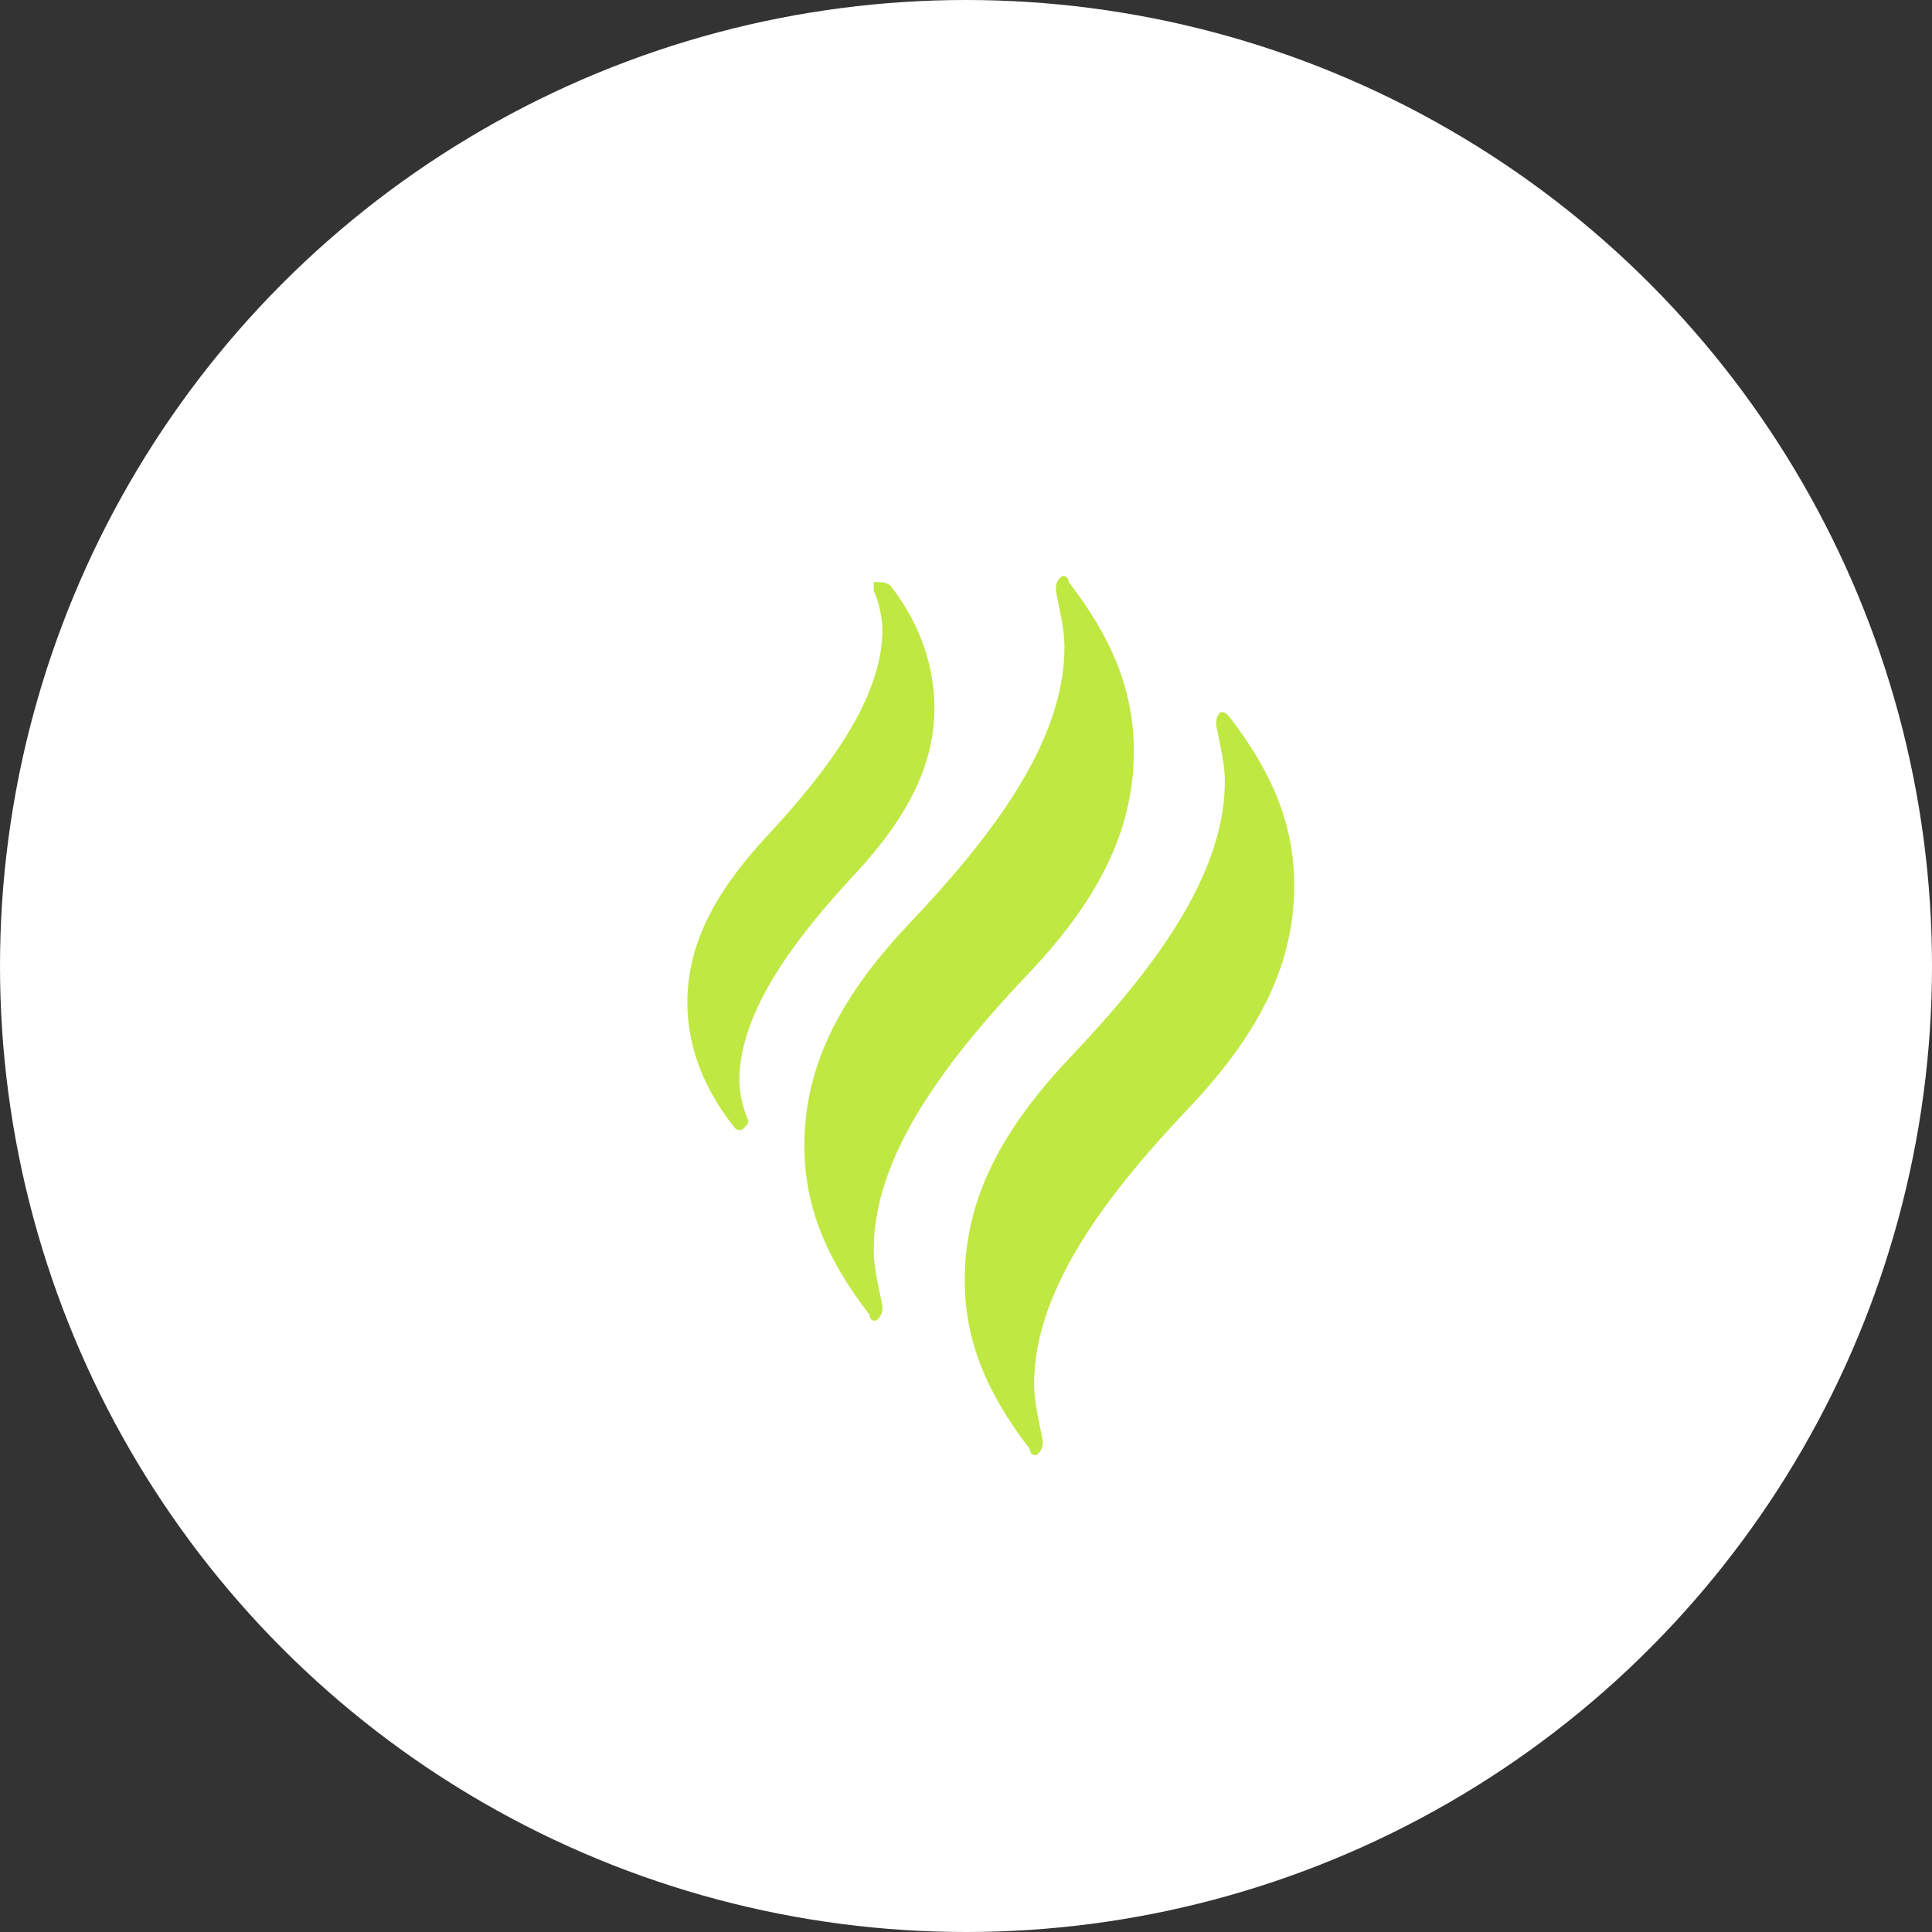
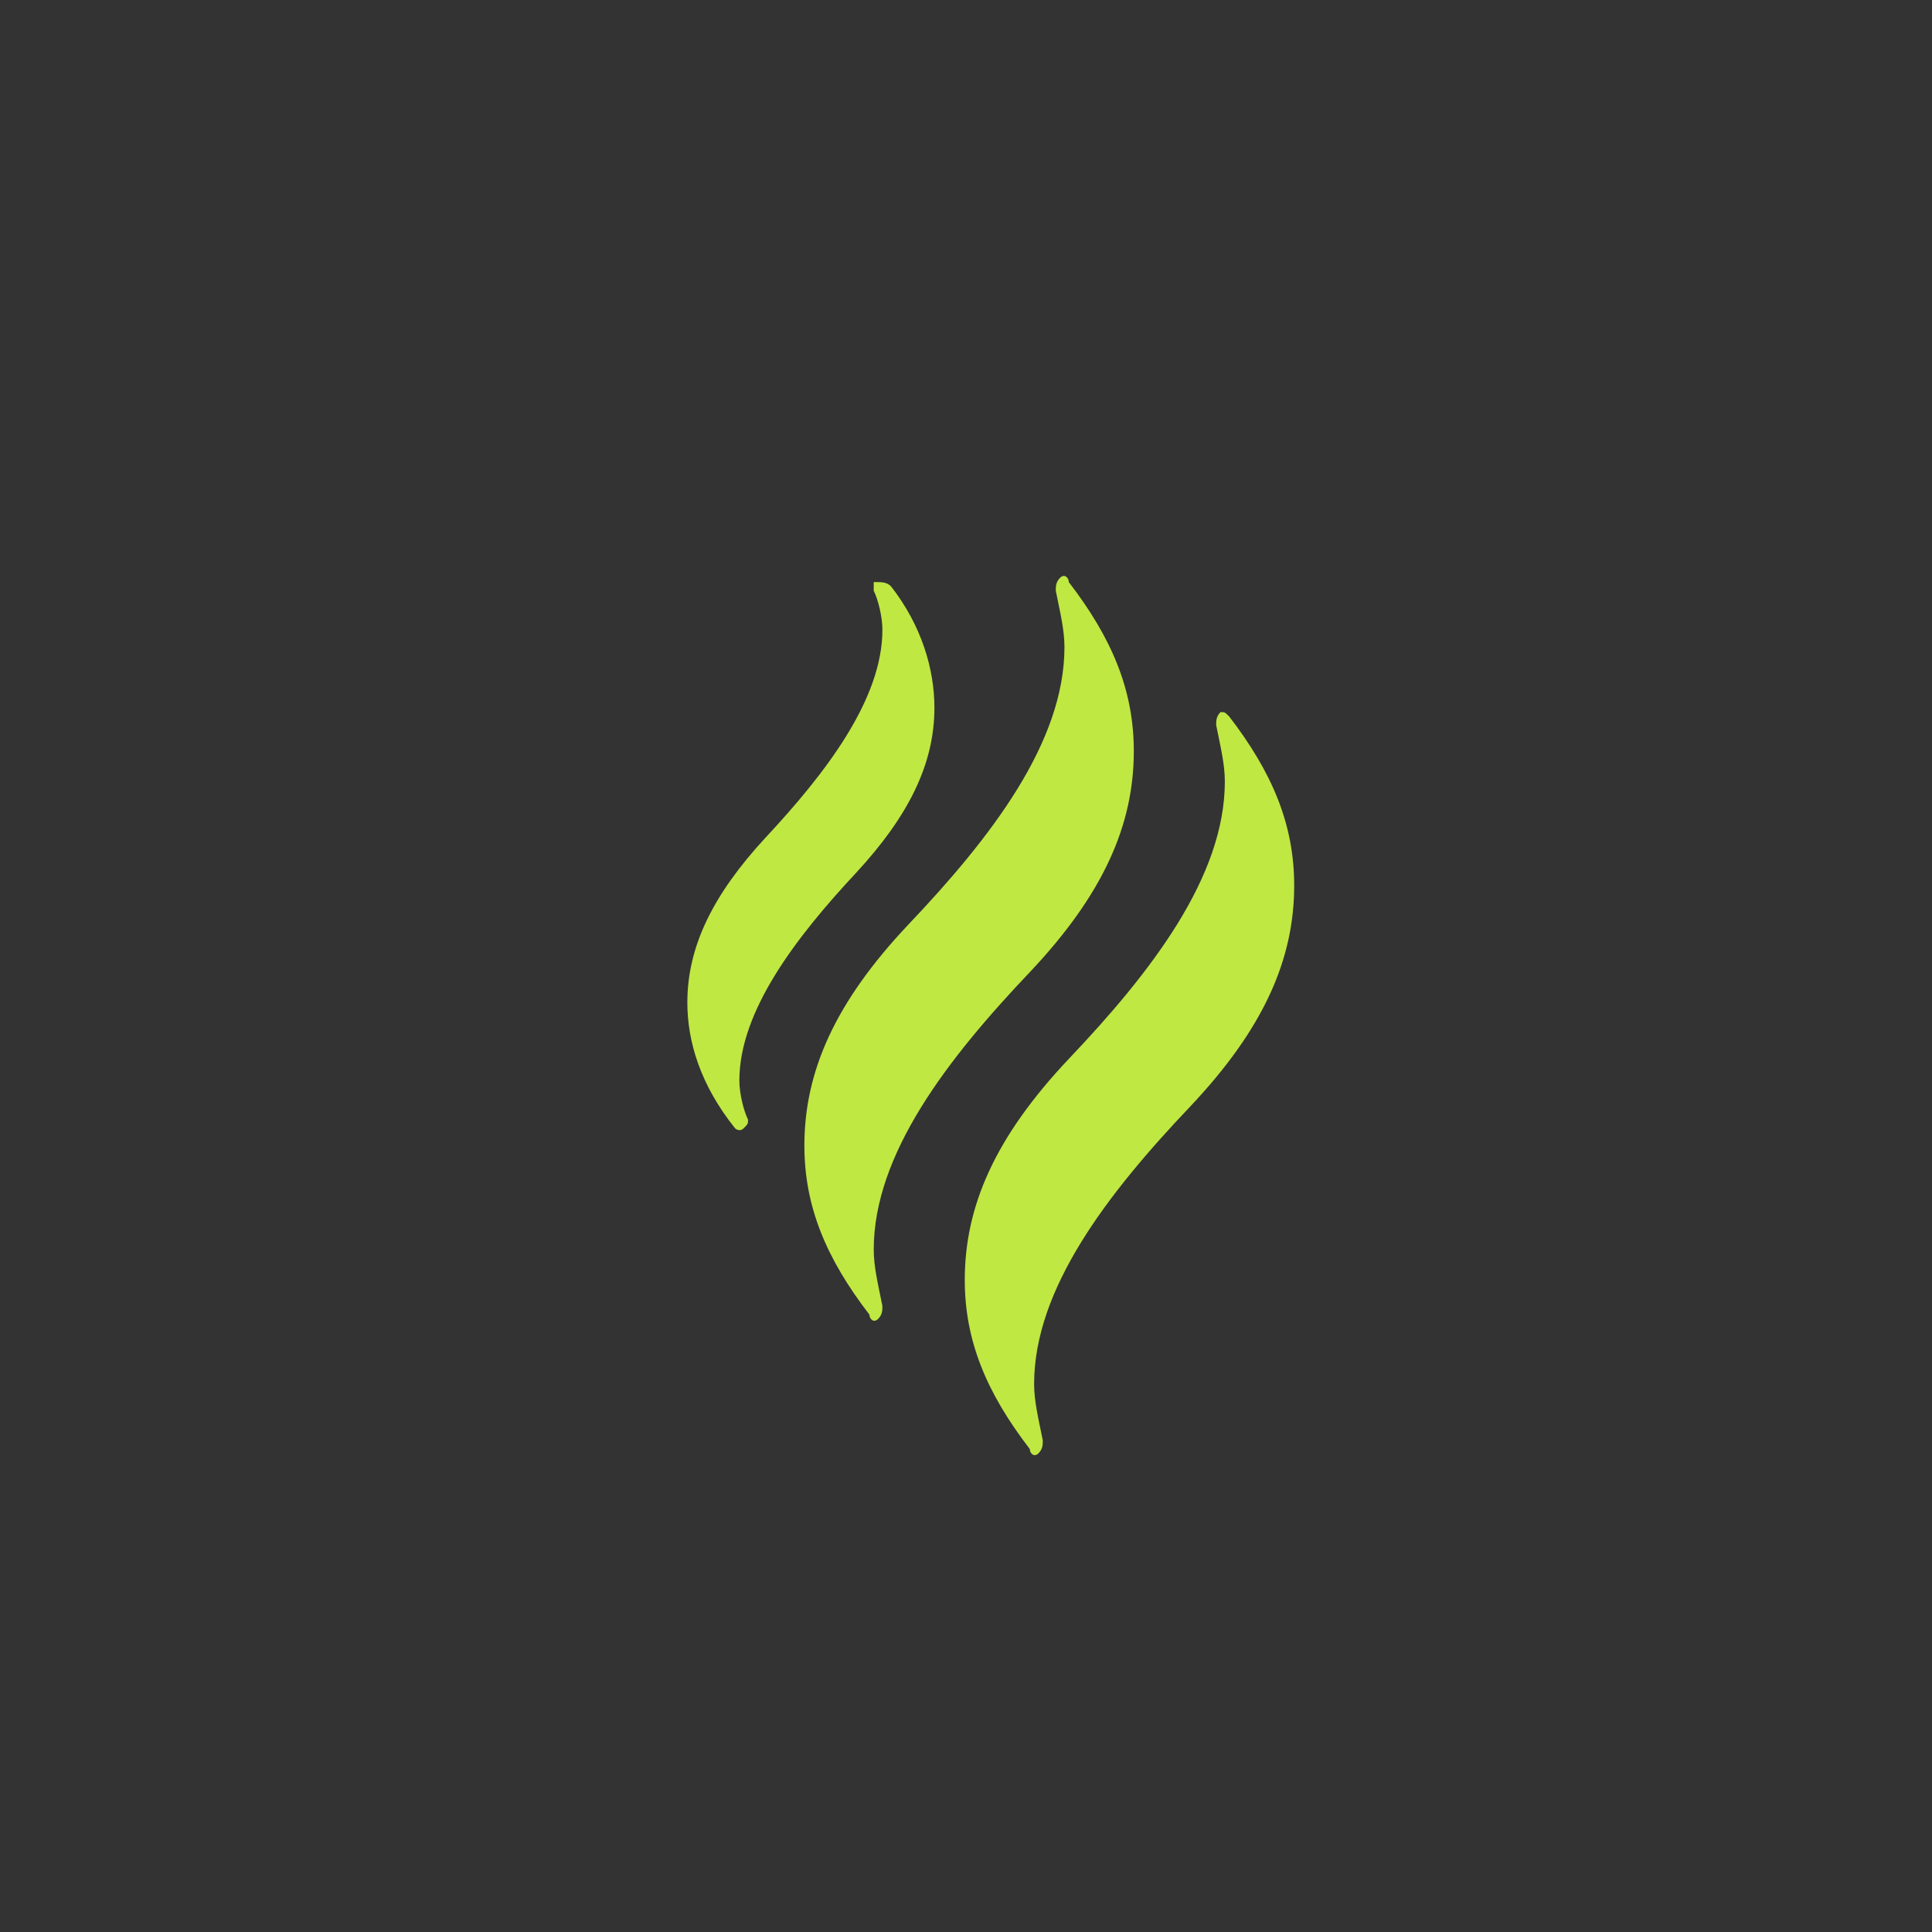
<svg xmlns="http://www.w3.org/2000/svg" width="78" height="78" viewBox="0 0 78 78" fill="none">
  <rect x="0" y="0" width="78" height="78" fill="#333333" stroke="none" />
-   <circle cx="39" cy="39" r="39" fill="white" />
-   <path d="M49.625 28.925C51.375 31.2 52.25 33.3 52.25 35.75C52.25 38.725 51.025 41.525 48.05 44.675C44.725 48.175 41.75 52.025 41.75 55.875C41.75 56.575 41.925 57.275 42.1 58.15C42.1 58.325 42.1 58.5 41.925 58.675C41.75 58.85 41.575 58.675 41.575 58.5C39.825 56.225 38.95 54.125 38.95 51.675C38.95 48.7 40.175 45.9 43.15 42.75C46.475 39.25 49.45 35.4 49.45 31.55C49.45 30.85 49.275 30.15 49.1 29.275C49.1 29.1 49.1 28.925 49.275 28.75C49.45 28.75 49.45 28.75 49.625 28.925ZM35.975 23.675C37.2 25.25 37.725 27 37.725 28.575C37.725 30.85 36.675 32.95 34.575 35.225C32.125 37.85 29.85 40.825 29.85 43.625C29.85 44.15 30.025 44.85 30.2 45.2C30.2 45.375 30.2 45.375 30.025 45.55C29.85 45.725 29.675 45.55 29.675 45.55C28.275 43.8 27.75 42.05 27.75 40.475C27.75 38.2 28.8 36.1 30.9 33.825C33.35 31.2 35.625 28.225 35.625 25.425C35.625 24.9 35.45 24.2 35.275 23.85V23.5C35.625 23.5 35.8 23.5 35.975 23.675ZM36.675 37.325C40 33.825 42.975 29.975 42.975 26.125C42.975 25.425 42.8 24.725 42.625 23.85C42.625 23.675 42.625 23.5 42.8 23.325C42.975 23.15 43.15 23.325 43.15 23.5C44.9 25.775 45.775 27.875 45.775 30.325C45.775 33.3 44.55 36.1 41.575 39.25C38.25 42.75 35.275 46.6 35.275 50.45C35.275 51.15 35.45 51.85 35.625 52.725C35.625 52.9 35.625 53.075 35.45 53.25C35.275 53.425 35.1 53.25 35.1 53.075C33.35 50.8 32.475 48.7 32.475 46.25C32.475 43.275 33.7 40.475 36.675 37.325Z" fill="#BFE843" />
+   <path d="M49.625 28.925C51.375 31.2 52.25 33.3 52.25 35.75C52.25 38.725 51.025 41.525 48.05 44.675C44.725 48.175 41.75 52.025 41.75 55.875C41.75 56.575 41.925 57.275 42.1 58.15C42.1 58.325 42.1 58.5 41.925 58.675C41.75 58.85 41.575 58.675 41.575 58.5C39.825 56.225 38.95 54.125 38.95 51.675C38.95 48.7 40.175 45.9 43.15 42.75C46.475 39.25 49.45 35.4 49.45 31.55C49.45 30.85 49.275 30.15 49.1 29.275C49.1 29.1 49.1 28.925 49.275 28.75C49.45 28.75 49.45 28.75 49.625 28.925ZM35.975 23.675C37.2 25.25 37.725 27 37.725 28.575C37.725 30.85 36.675 32.95 34.575 35.225C32.125 37.85 29.85 40.825 29.85 43.625C29.85 44.15 30.025 44.85 30.2 45.2C30.2 45.375 30.2 45.375 30.025 45.55C29.85 45.725 29.675 45.55 29.675 45.55C28.275 43.8 27.75 42.05 27.75 40.475C27.75 38.2 28.8 36.1 30.9 33.825C33.35 31.2 35.625 28.225 35.625 25.425C35.625 24.9 35.45 24.2 35.275 23.85V23.5C35.625 23.5 35.8 23.5 35.975 23.675M36.675 37.325C40 33.825 42.975 29.975 42.975 26.125C42.975 25.425 42.8 24.725 42.625 23.85C42.625 23.675 42.625 23.5 42.8 23.325C42.975 23.15 43.15 23.325 43.15 23.5C44.9 25.775 45.775 27.875 45.775 30.325C45.775 33.3 44.55 36.1 41.575 39.25C38.25 42.75 35.275 46.6 35.275 50.45C35.275 51.15 35.45 51.85 35.625 52.725C35.625 52.9 35.625 53.075 35.45 53.25C35.275 53.425 35.1 53.25 35.1 53.075C33.35 50.8 32.475 48.7 32.475 46.25C32.475 43.275 33.7 40.475 36.675 37.325Z" fill="#BFE843" />
</svg>